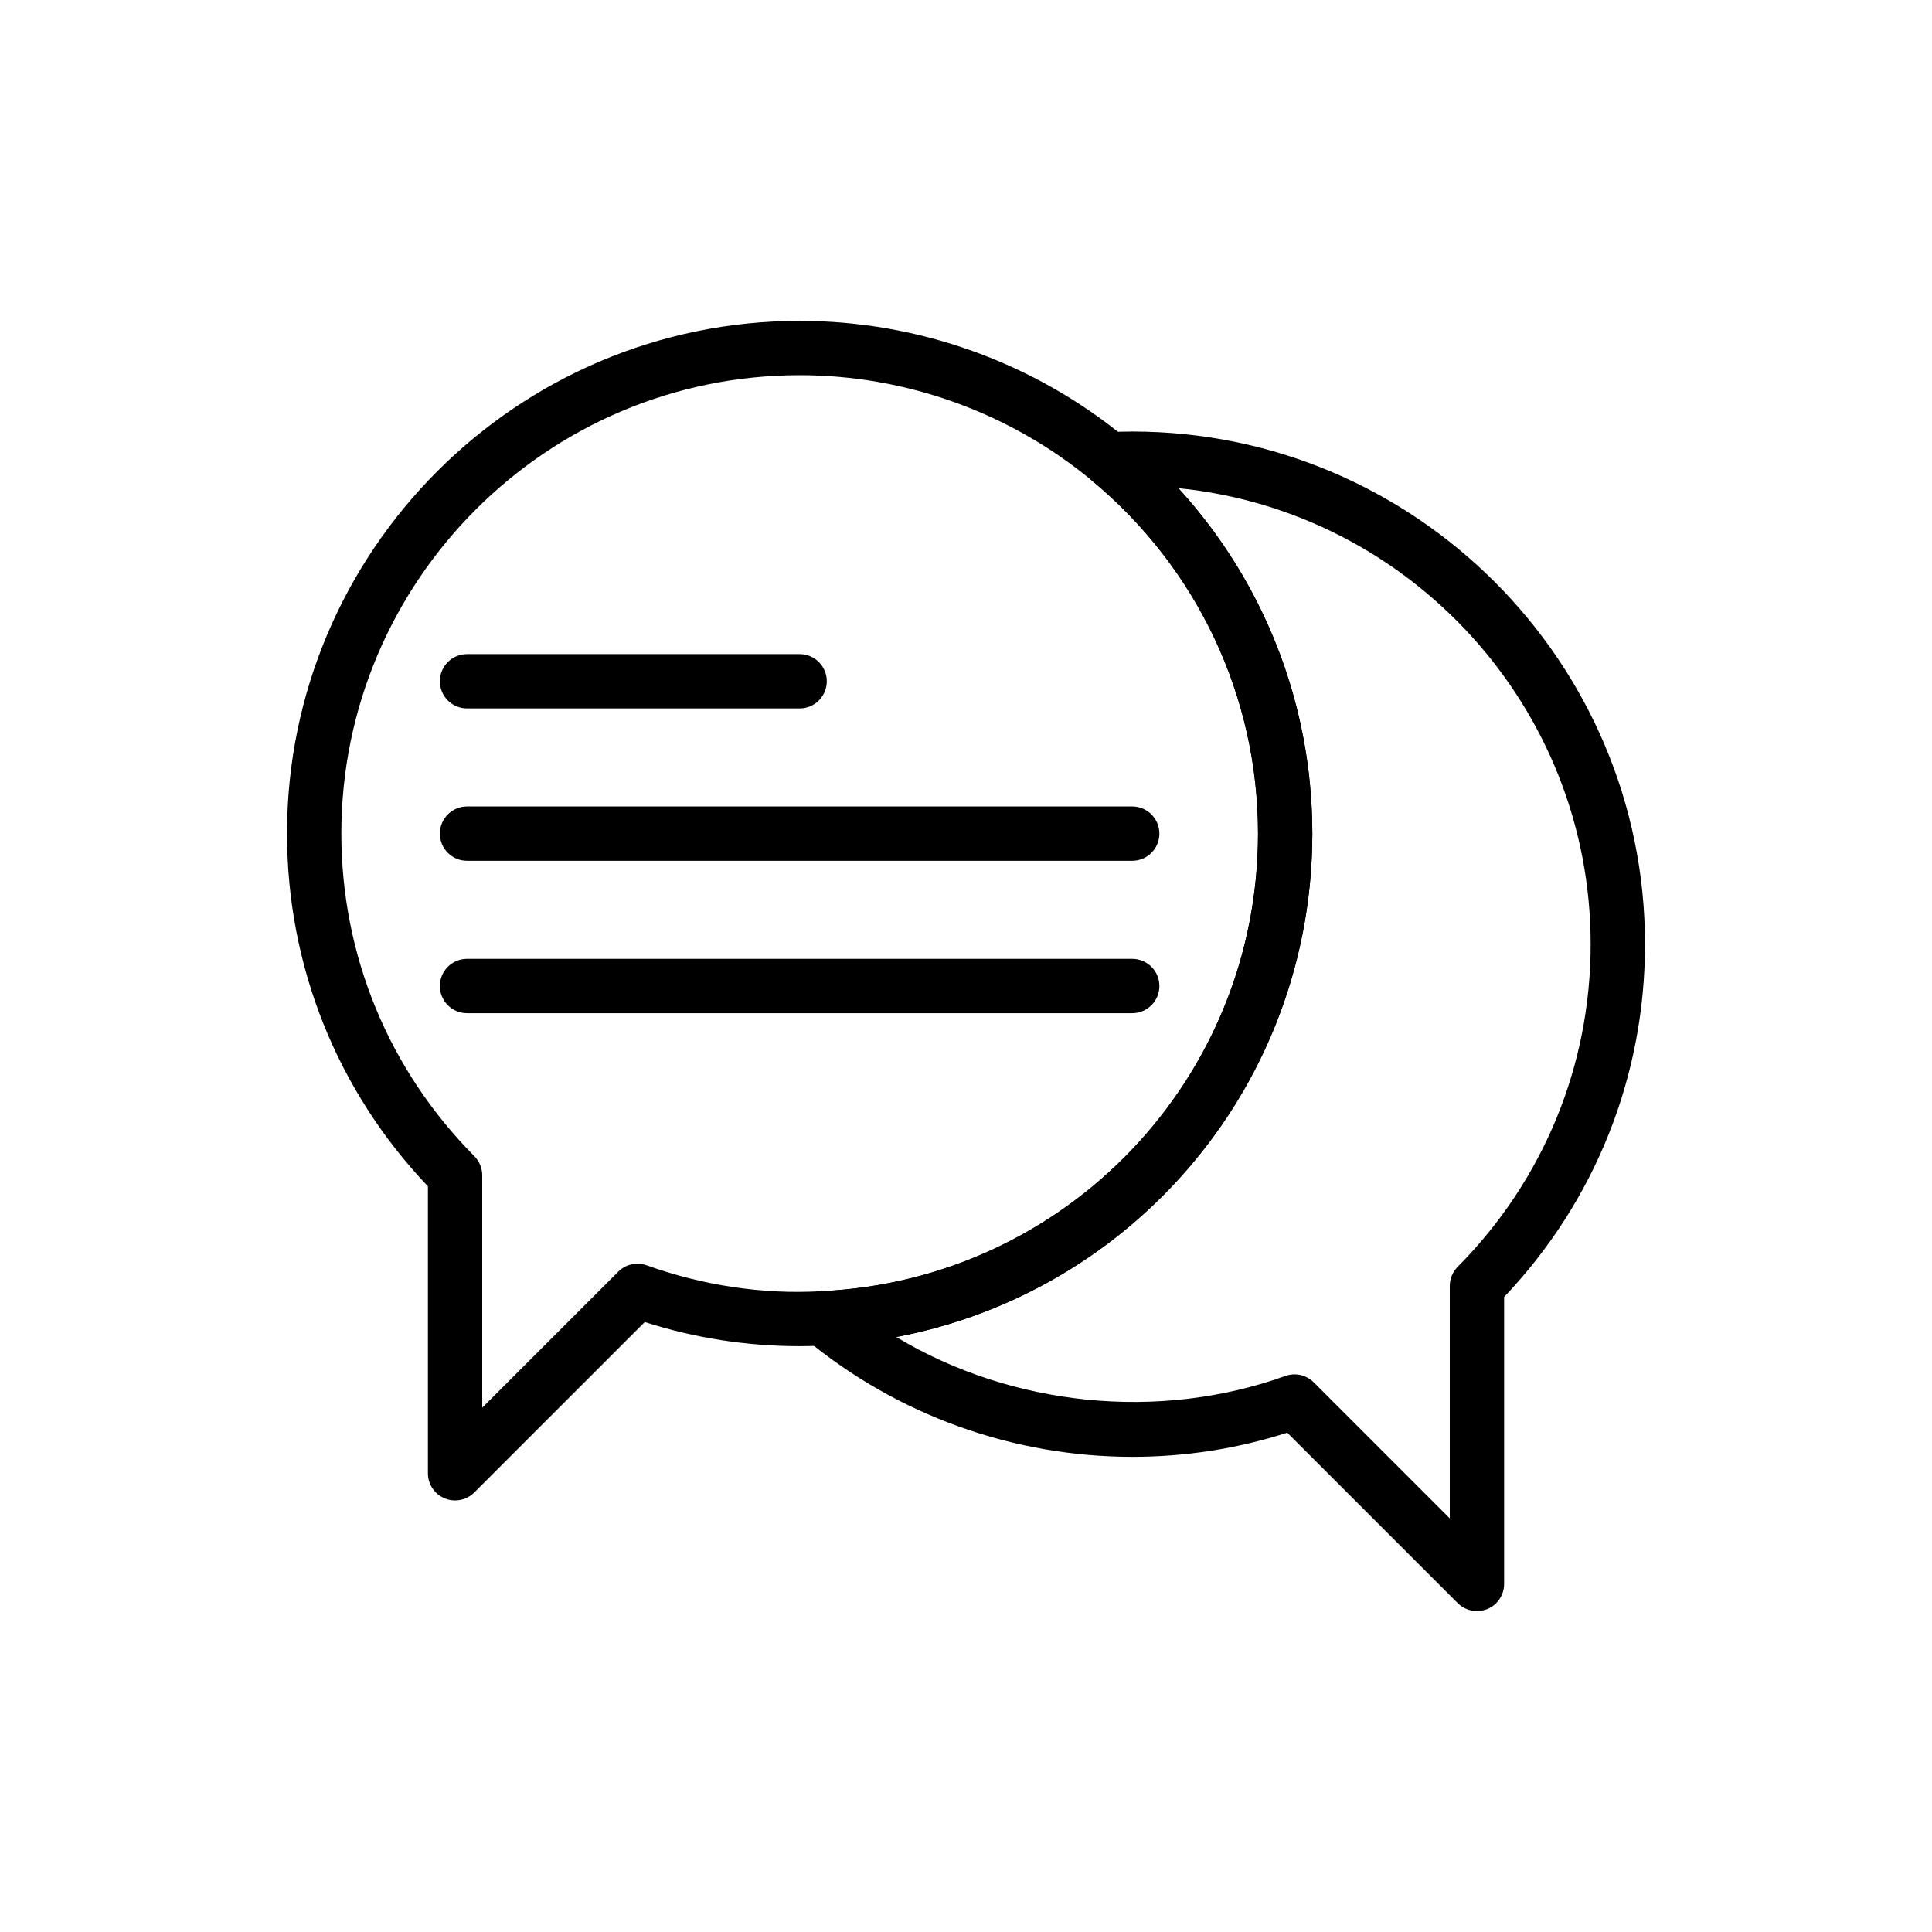
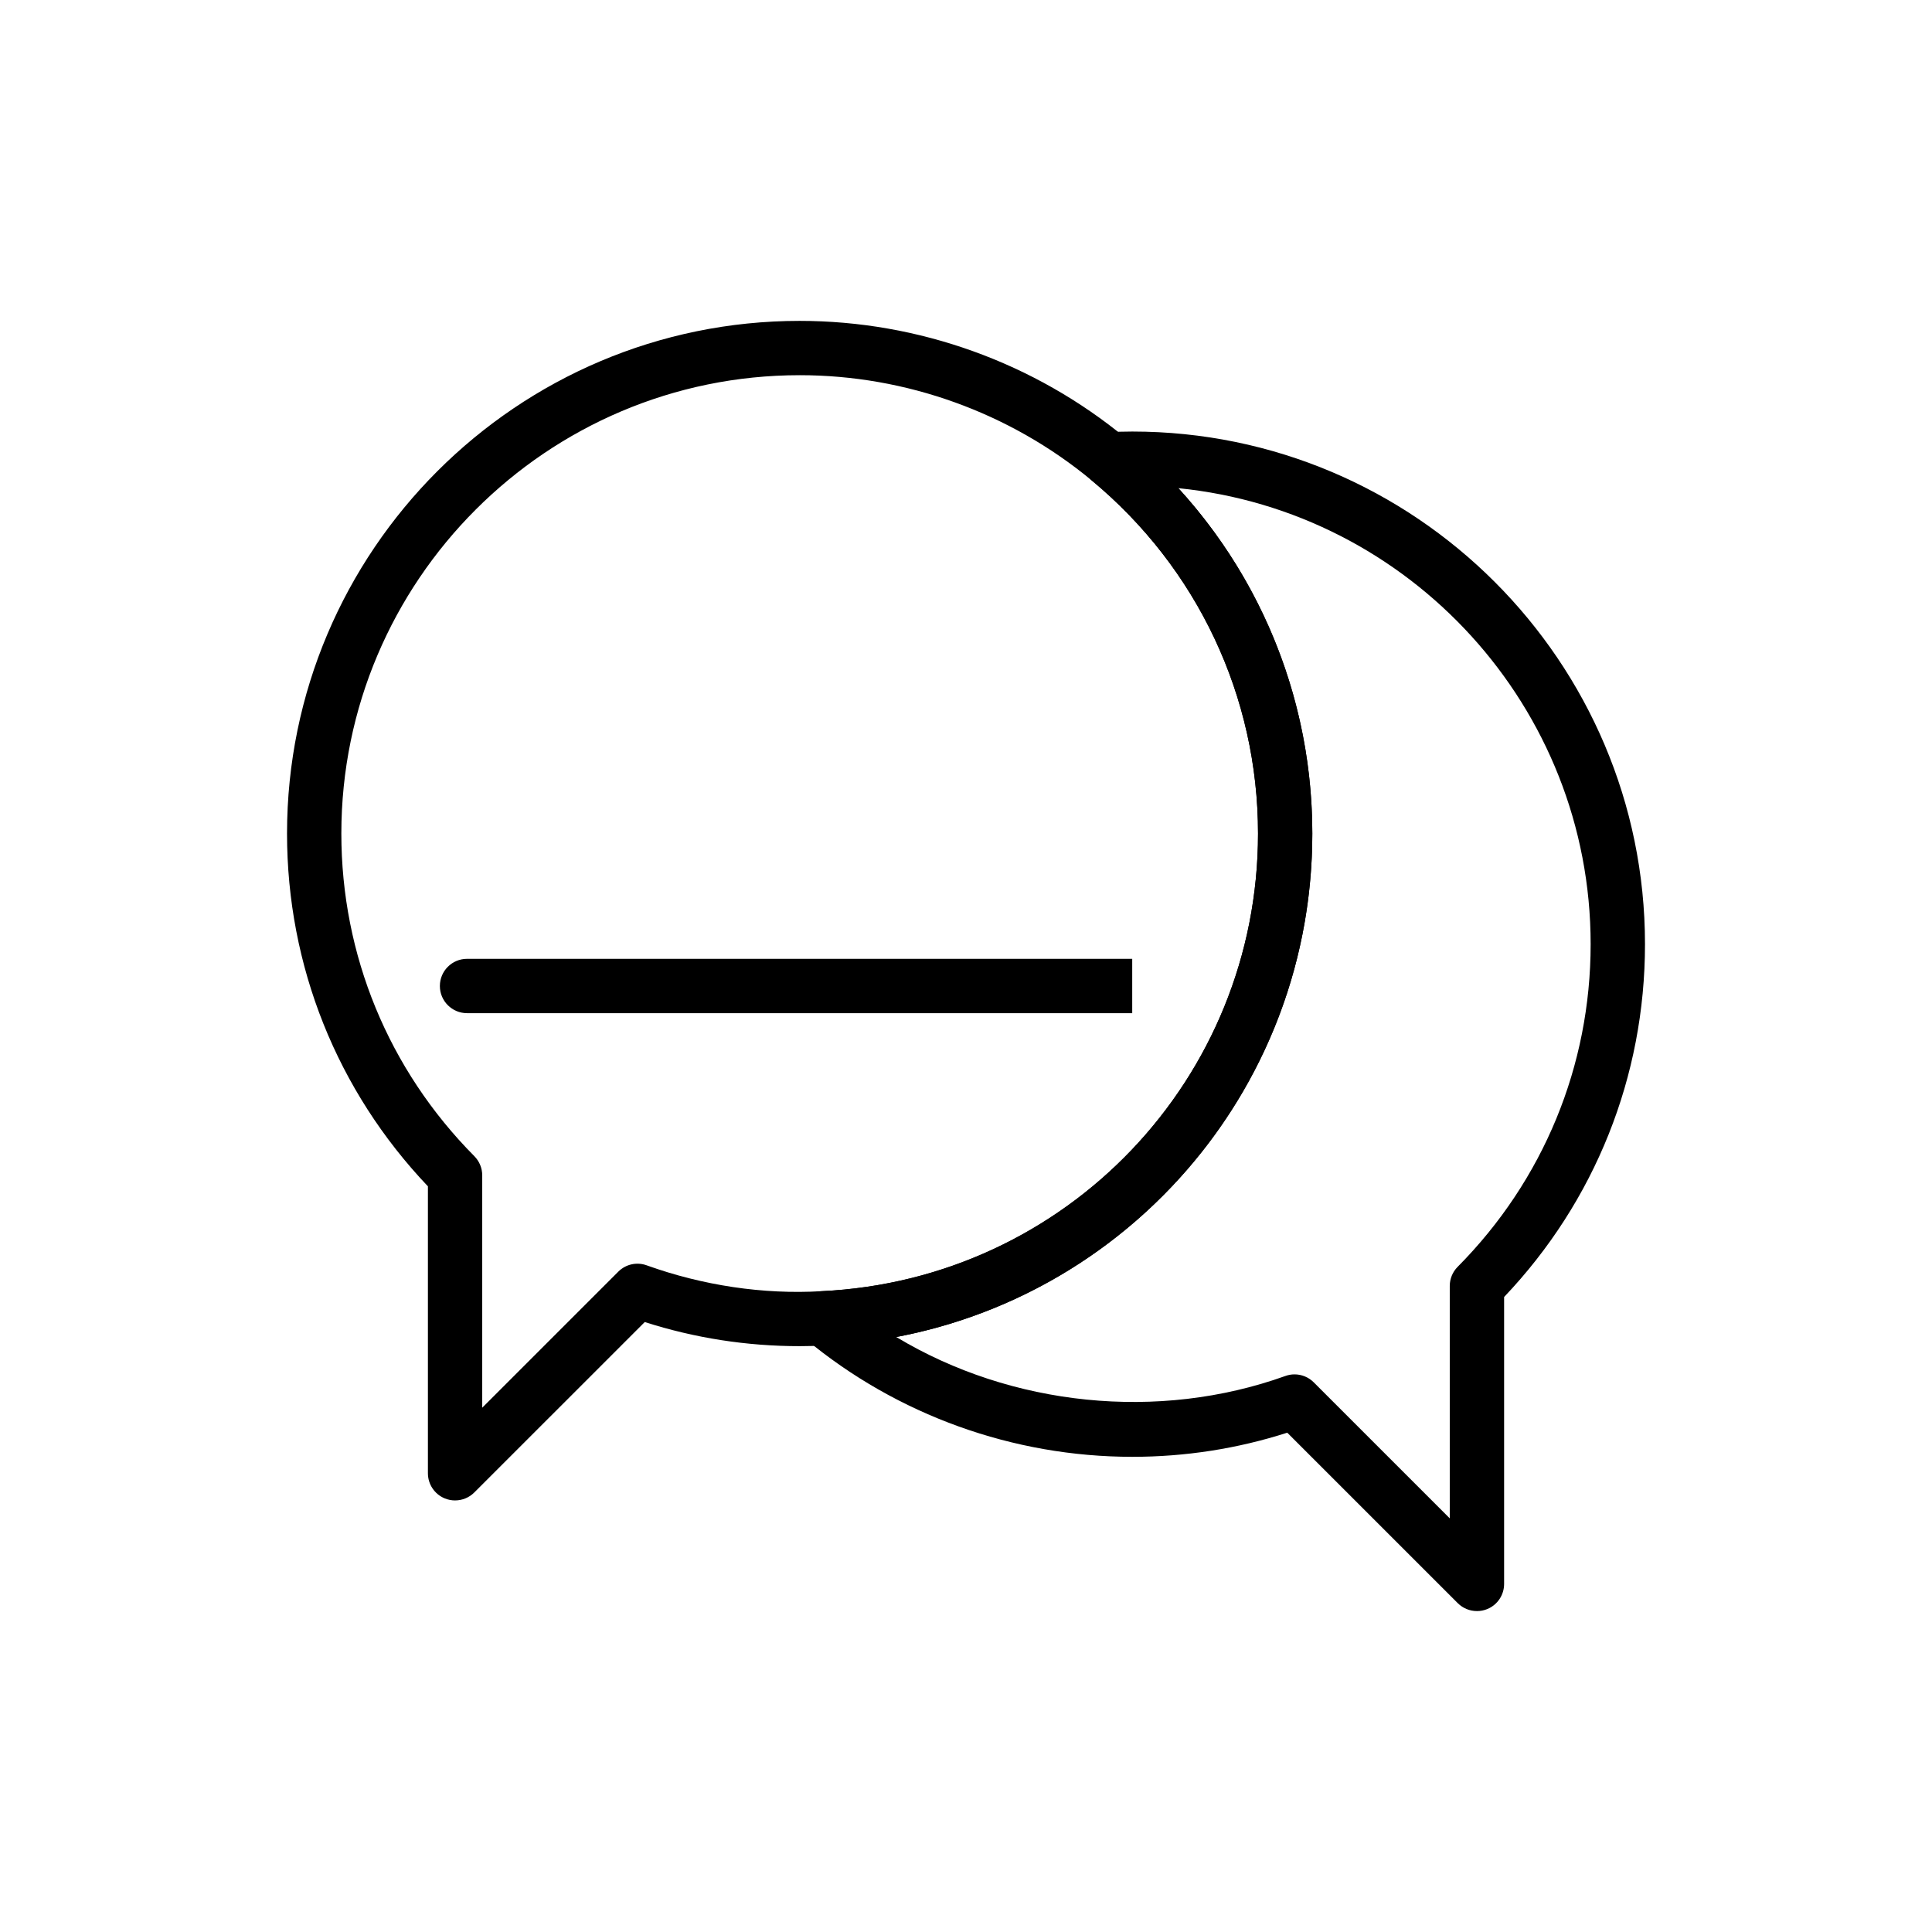
<svg xmlns="http://www.w3.org/2000/svg" fill="#000000" width="800px" height="800px" version="1.1" viewBox="144 144 512 512">
  <g>
    <path d="m264.6 541.63c-0.93 0-1.863-0.18-2.754-0.547-2.695-1.117-4.445-3.742-4.445-6.652v-76.043c-24.102-25.359-37.336-58.441-37.336-93.492 0-74.91 60.945-135.86 135.86-135.86 31.508 0 62.238 11.066 86.527 31.16 31.348 25.957 49.328 64.113 49.328 104.7 0 72.637-56.797 132.23-129.3 135.66-2.102 0.125-4.293 0.191-6.551 0.191-14.051 0-27.84-2.152-41.062-6.394l-45.172 45.164c-1.375 1.379-3.219 2.109-5.086 2.109zm91.32-298.2c-66.977 0-121.46 54.484-121.46 121.46 0 32.227 12.52 62.594 35.25 85.512 1.332 1.344 2.086 3.168 2.086 5.066v61.586l36.051-36.047c1.969-1.973 4.898-2.633 7.519-1.684 14.801 5.32 30.848 7.769 46.34 6.856 64.902-3.078 115.68-56.352 115.68-121.29 0-36.277-16.082-70.395-44.113-93.605-21.711-17.965-49.184-27.855-77.348-27.855z" />
-     <path d="m355.91 331.74h-88.137c-3.977 0-7.199-3.223-7.199-7.199 0-3.977 3.219-7.199 7.199-7.199l88.137 0.004c3.977 0 7.199 3.223 7.199 7.199 0 3.973-3.219 7.195-7.199 7.195z" />
-     <path d="m444.05 372.12h-176.28c-3.977 0-7.199-3.223-7.199-7.199s3.219-7.199 7.199-7.199h176.28c3.977 0 7.199 3.223 7.199 7.199-0.004 3.977-3.223 7.199-7.199 7.199z" />
-     <path d="m444.05 412.5h-176.28c-3.977 0-7.199-3.223-7.199-7.199 0-3.977 3.219-7.199 7.199-7.199h176.28c3.977 0 7.199 3.223 7.199 7.199-0.004 3.977-3.223 7.199-7.199 7.199z" />
+     <path d="m444.05 412.5h-176.28c-3.977 0-7.199-3.223-7.199-7.199 0-3.977 3.219-7.199 7.199-7.199h176.28z" />
    <path d="m535.4 570.95c-1.871 0-3.711-0.73-5.09-2.109l-45.172-45.164c-13.227 4.246-27.023 6.394-41.062 6.394-31.578 0-62.309-11.07-86.535-31.168-2.285-1.898-3.168-5.004-2.227-7.82 0.941-2.82 3.516-4.769 6.488-4.91 64.812-3.07 115.59-56.344 115.59-121.28 0-36.277-16.082-70.395-44.113-93.605-2.277-1.883-3.168-4.969-2.25-7.777 0.914-2.812 3.457-4.773 6.41-4.949 2.191-0.133 4.449-0.199 6.641-0.199 74.91 0.004 135.86 60.945 135.86 135.86 0 35.047-13.234 68.129-37.336 93.496v76.043c0 2.91-1.75 5.535-4.441 6.648-0.891 0.367-1.828 0.543-2.754 0.543zm-48.336-62.727c1.875 0 3.719 0.734 5.09 2.109l36.047 36.047v-61.586c0-1.898 0.754-3.723 2.086-5.066 22.734-22.918 35.25-53.285 35.25-85.508 0-62.855-47.992-114.72-109.26-120.85 22.75 24.898 35.5 57.355 35.5 91.531 0 66.141-47.09 121.46-110.26 133.42 30.559 18.379 69.469 22.402 103.11 10.332 0.797-0.289 1.617-0.43 2.434-0.43z" />
  </g>
</svg>